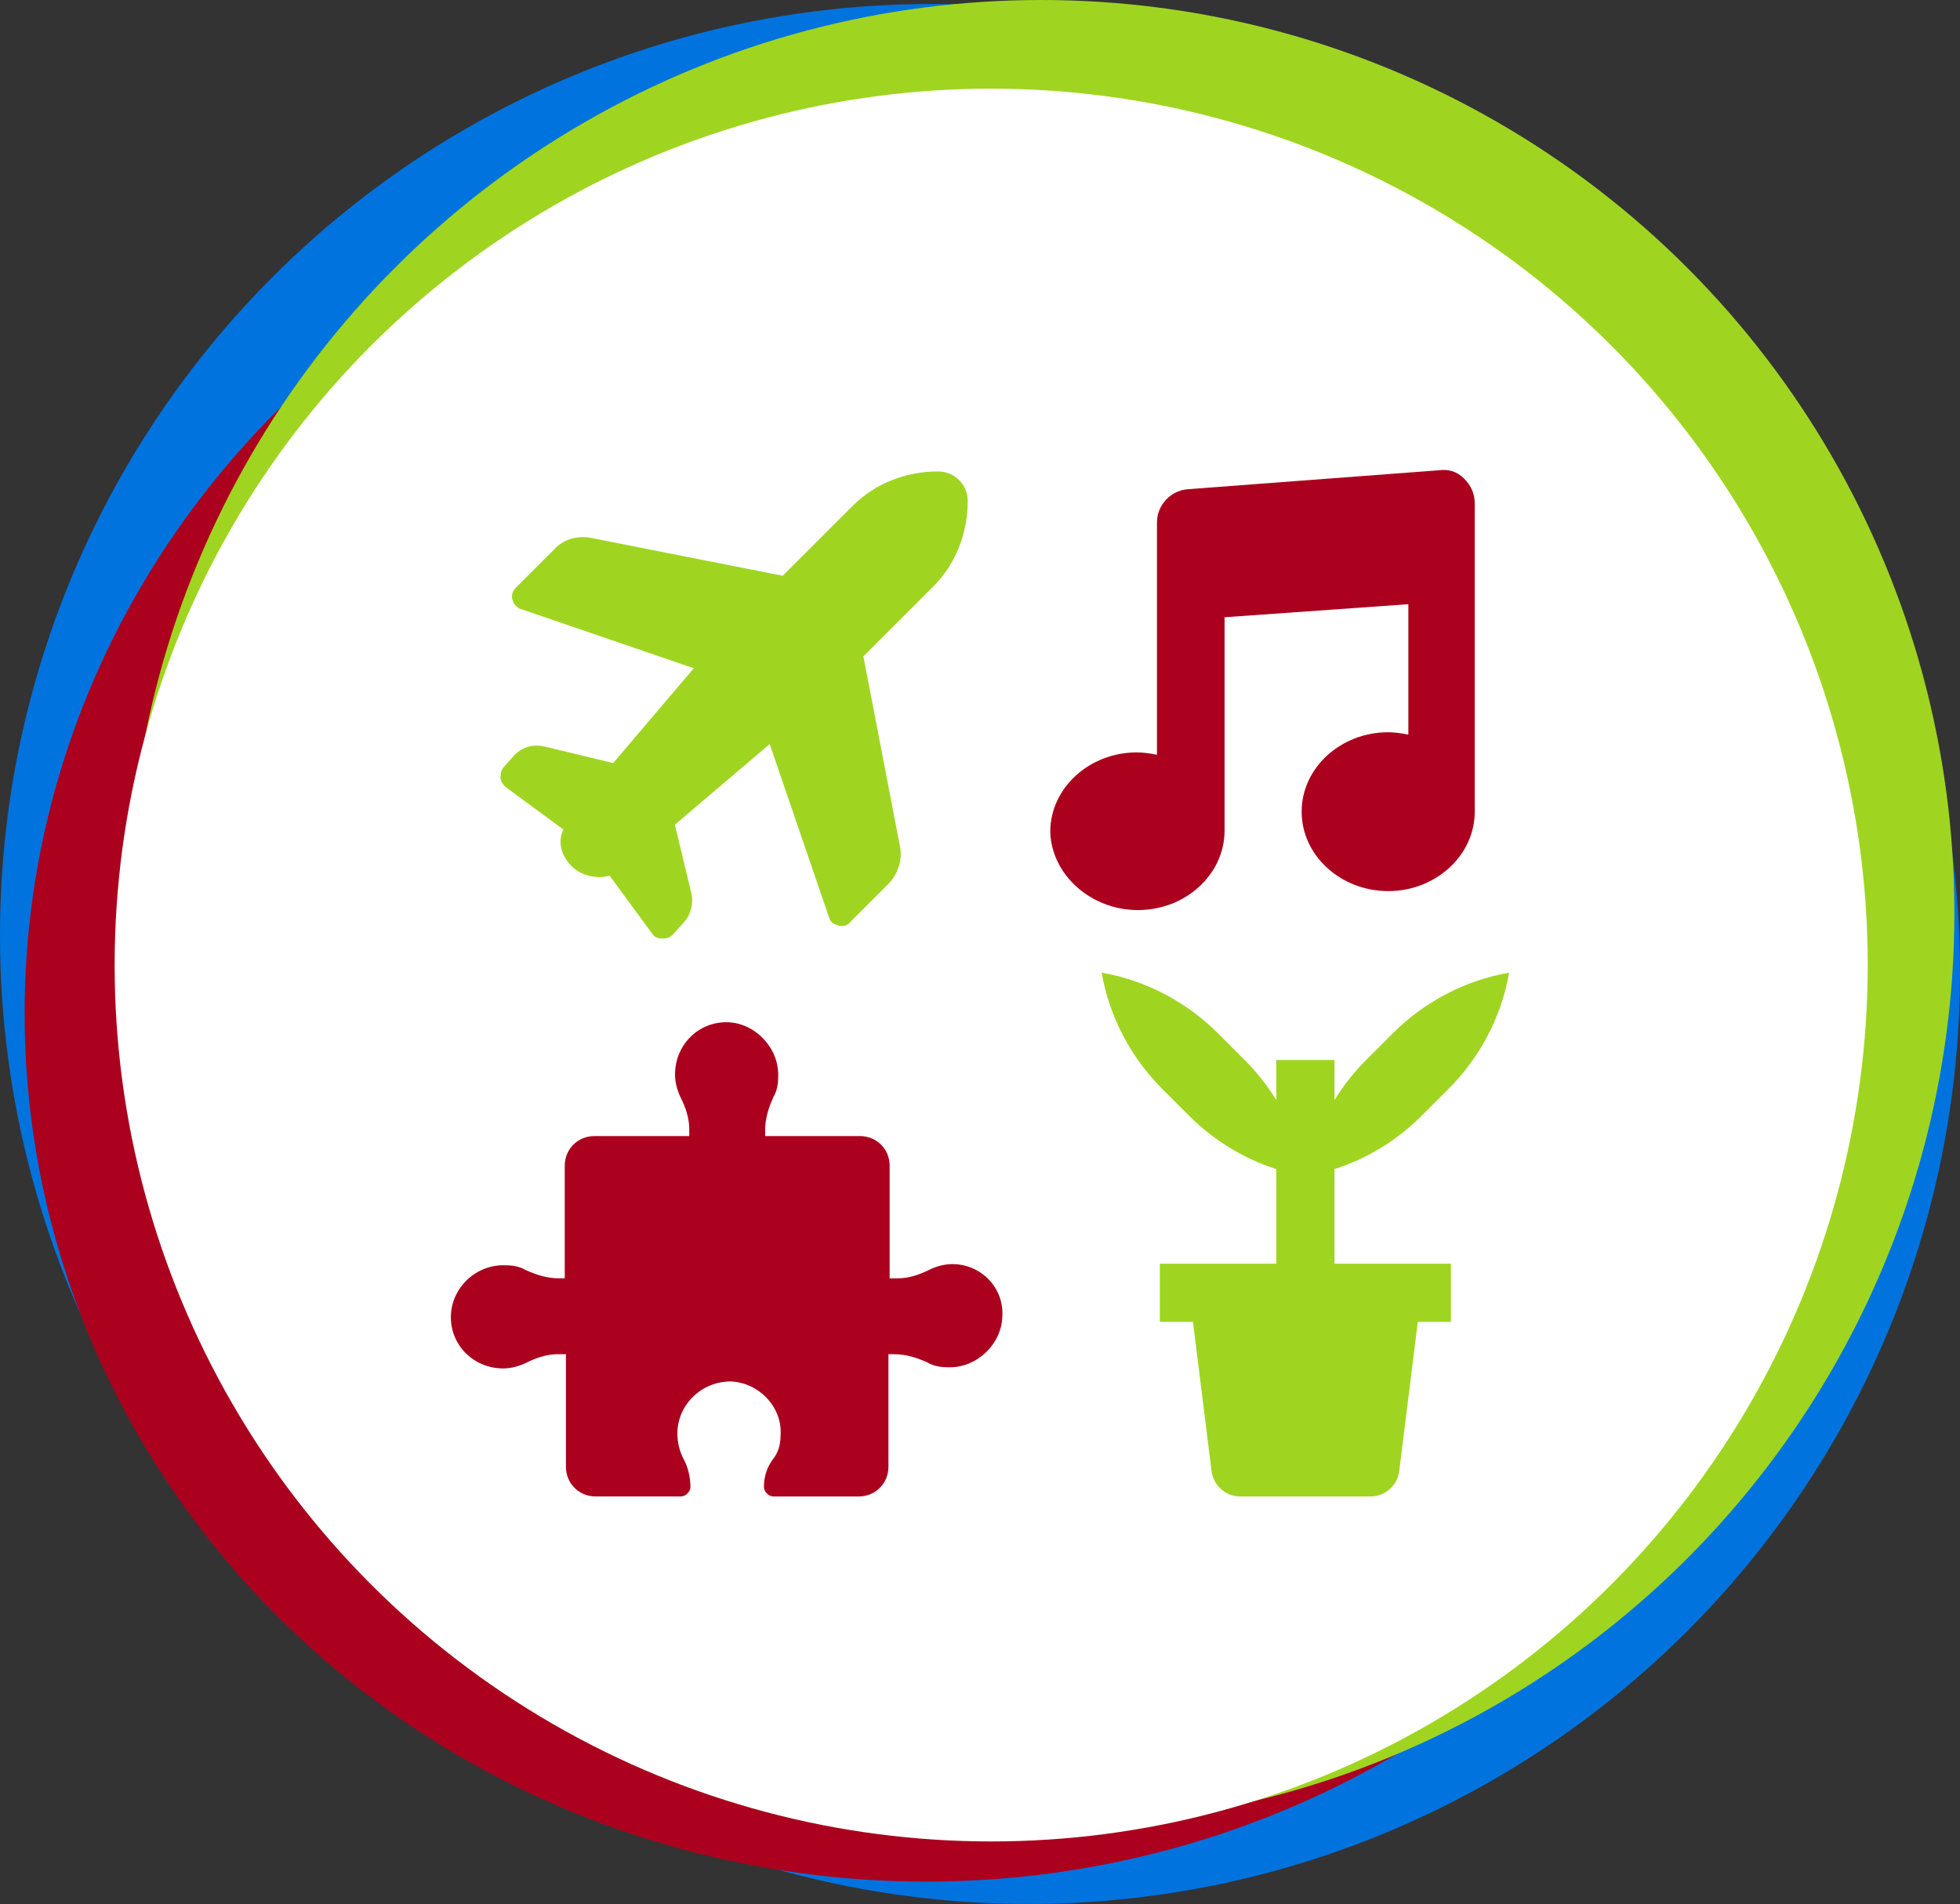
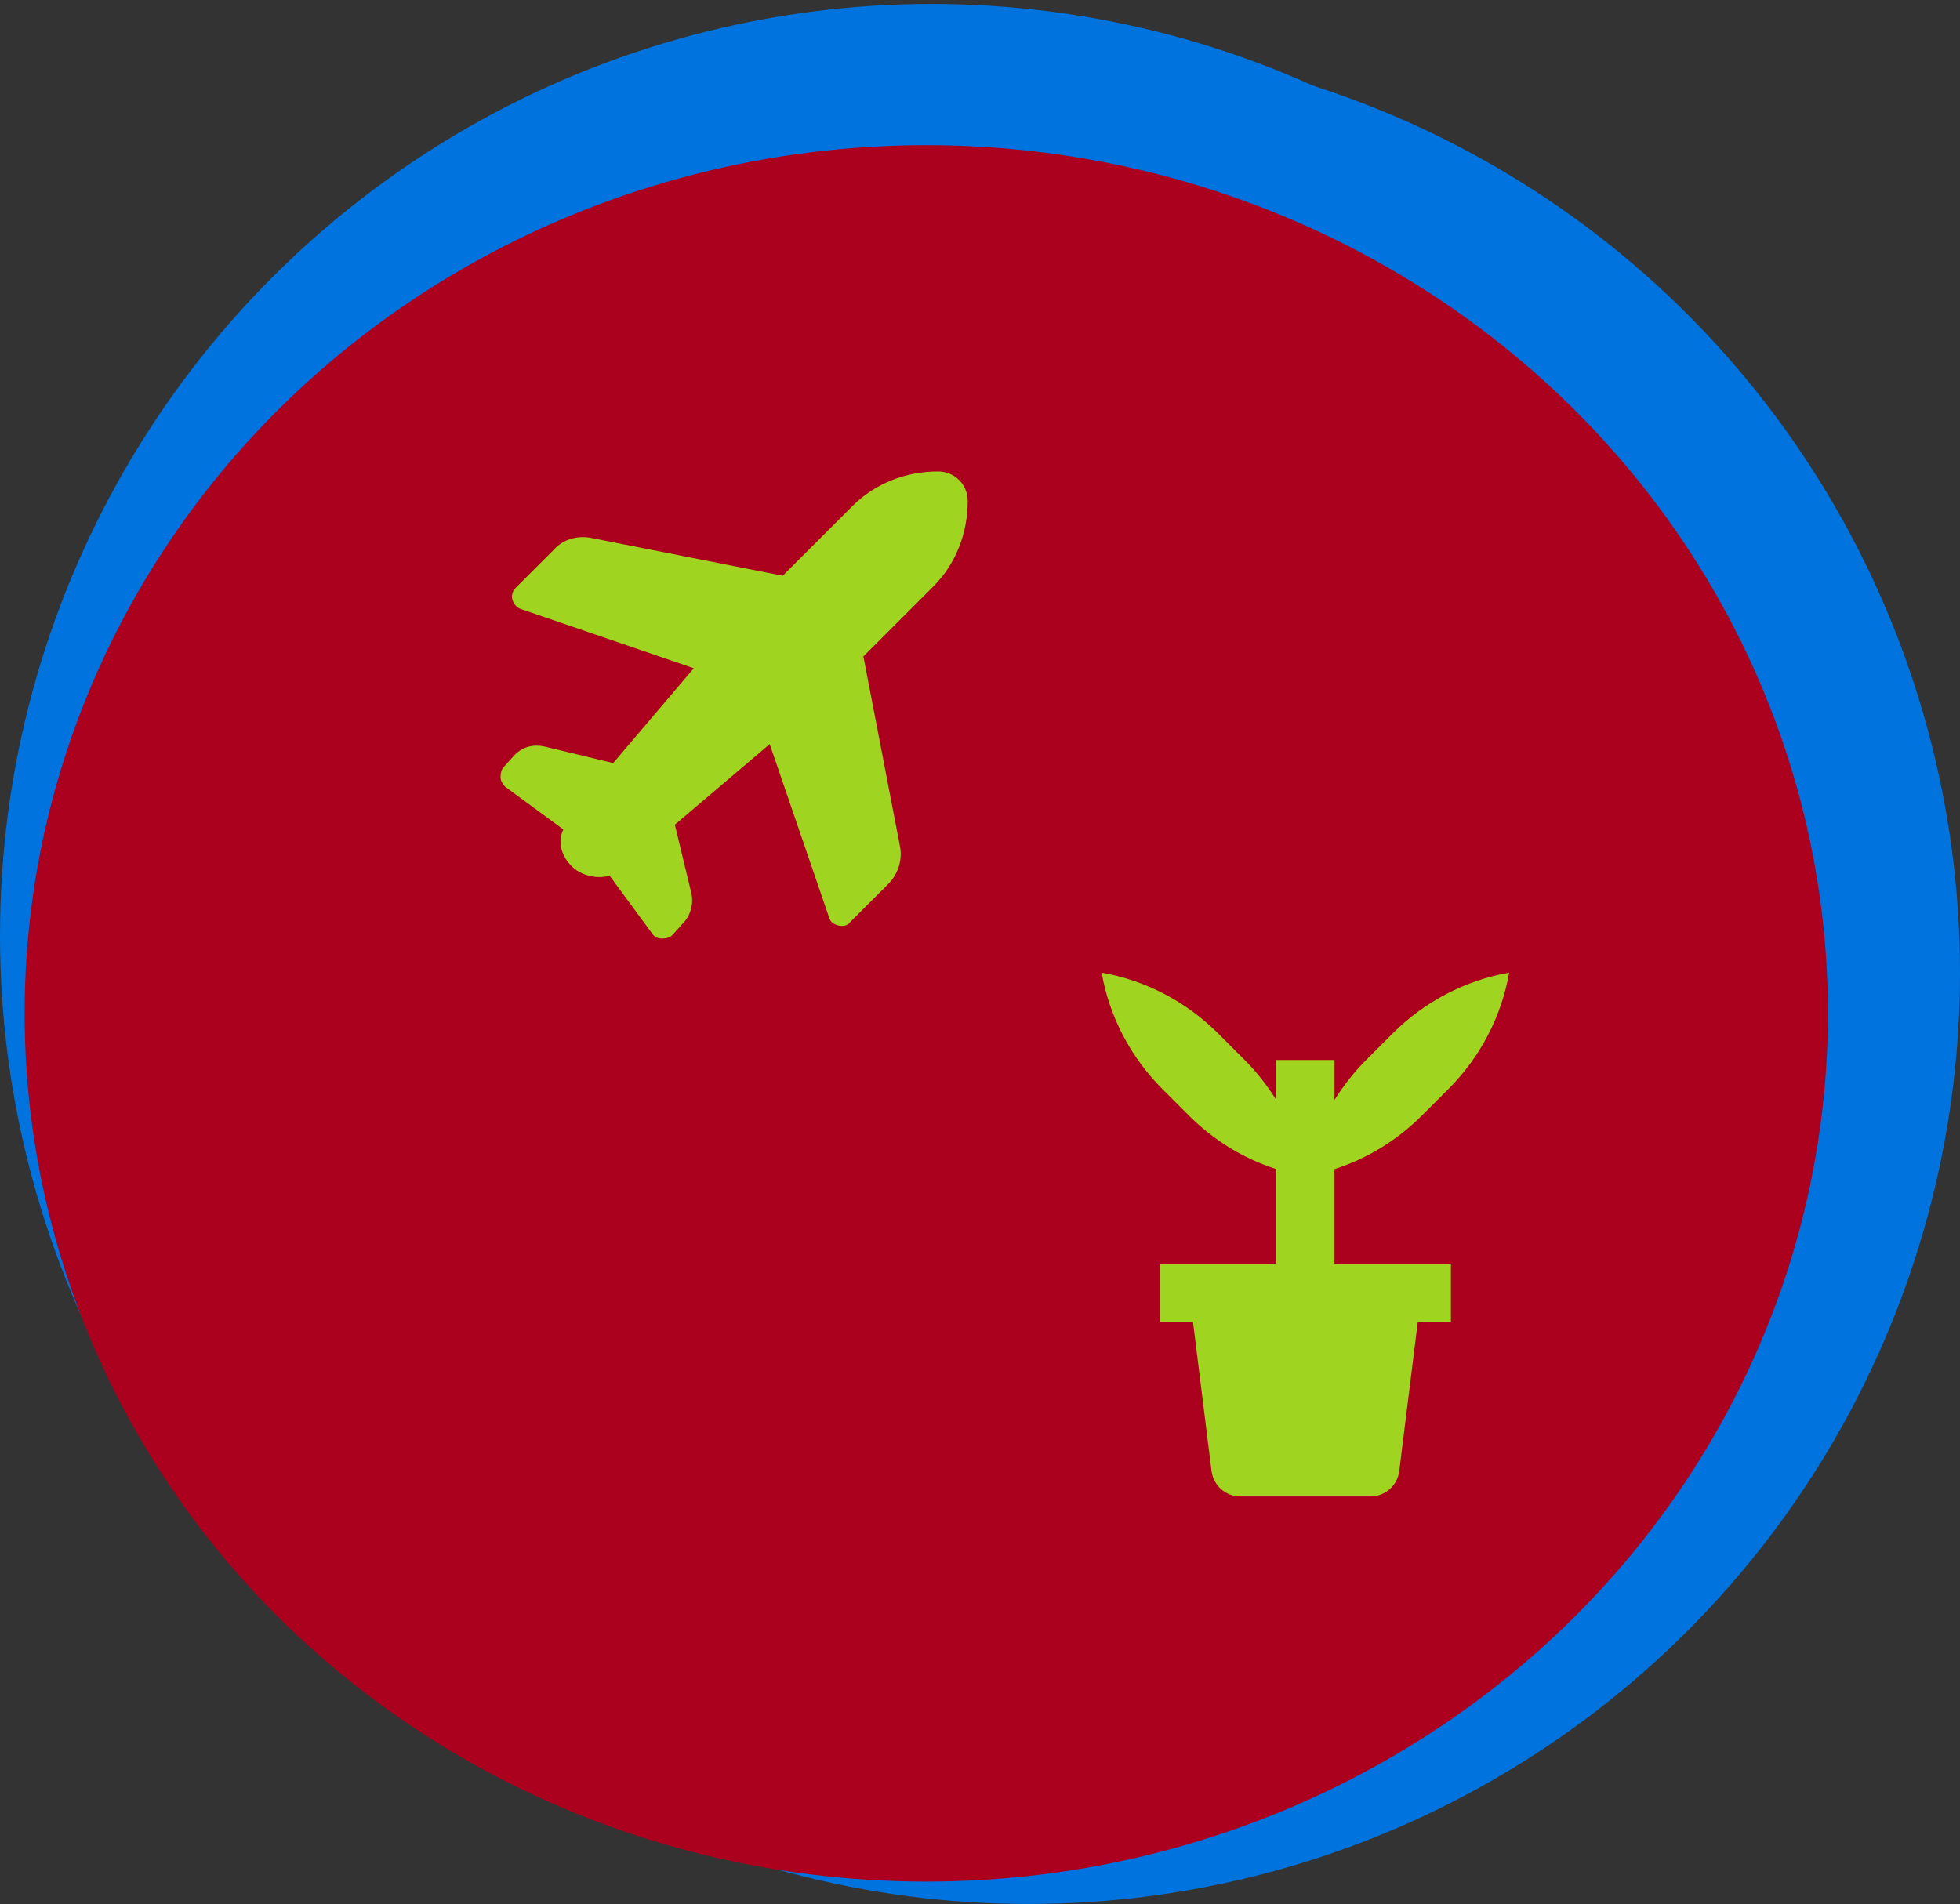
<svg xmlns="http://www.w3.org/2000/svg" id="Layer_1" viewBox="0 0 262.774 255.308">
  <rect x="0" y="0" width="262.774" height="255.308" fill="#333333" stroke="none" />
  <defs>
    <style>.cls-1{fill:#0073de;}.cls-2{fill:#fff;}.cls-3{fill:#9fd520;}.cls-4{fill:#ab011e;}</style>
  </defs>
  <g>
    <circle class="cls-1" cx="124.887" cy="125.421" r="124.887" />
    <circle class="cls-1" cx="137.888" cy="130.421" r="124.887" />
    <g>
      <ellipse class="cls-4" cx="124.185" cy="135.885" rx="120.883" ry="116.422" />
-       <circle class="cls-3" cx="139.58" cy="122.442" r="122.442" />
-       <circle class="cls-2" cx="132.887" cy="129.406" r="117.517" />
    </g>
  </g>
  <g>
    <path class="cls-4" d="M152.571,122.033c6.358,0,11.604-4.769,11.604-10.651v-28.614l24.64-1.749v17.487c-.795-.159-1.749-.318-2.702-.318-6.358,0-11.604,4.769-11.604,10.651s5.246,10.651,11.604,10.651,11.604-4.769,11.604-10.651v-41.331c0-1.272-.477-2.384-1.43-3.339-.954-.954-2.067-1.272-3.339-1.113l-33.701,2.544c-2.225,.16-4.134,2.067-4.134,4.451v31.157c-.795-.159-1.749-.318-2.702-.318-6.358,0-11.604,4.769-11.604,10.651,.159,5.723,5.405,10.492,11.764,10.492h0Z" />
-     <path class="cls-4" d="M127.698,169.505c-1.113,0-2.225,.318-3.179,.795-1.272,.635-2.702,1.113-4.133,1.113h-1.113v-15.101c0-2.225-1.749-3.974-3.974-3.974h-12.718v-.795c0-1.59,.477-3.021,1.113-4.451,.477-.795,.635-1.749,.635-2.702,.159-3.815-3.021-7.153-6.677-7.313-3.974-.159-7.153,3.021-7.153,6.995,0,1.113,.318,2.225,.795,3.179,.635,1.272,1.113,2.702,1.113,4.133v.954h-12.719c-2.225,0-3.974,1.749-3.974,3.974v15.101h-.795c-1.59,0-3.021-.477-4.451-1.113-.795-.477-1.749-.635-2.702-.635-3.815-.159-7.153,2.861-7.313,6.677-.159,3.974,3.021,7.153,6.995,7.153,1.113,0,2.225-.318,3.179-.795,1.272-.635,2.702-1.113,4.133-1.113h1.113v15.101c0,2.225,1.749,3.974,3.974,3.974h11.446c.635,0,1.272-.635,1.272-1.272,0-1.272-.318-2.702-.954-3.815-.477-.954-.795-2.067-.795-3.339,0-3.815,3.179-6.995,7.153-6.995,3.815,.159,6.995,3.497,6.677,7.313,0,1.113-.318,2.225-.954,3.021-.954,1.274-1.272,2.546-1.272,3.818,0,.635,.635,1.272,1.272,1.272h11.446c2.225,0,3.974-1.749,3.974-3.974v-15.101h.795c1.59,0,3.021,.477,4.451,1.113,.795,.477,1.749,.635,2.702,.635,3.815,.159,7.153-3.021,7.313-6.677,.317-3.975-2.862-7.154-6.677-7.154h0Z" />
+     <path class="cls-4" d="M127.698,169.505c-1.113,0-2.225,.318-3.179,.795-1.272,.635-2.702,1.113-4.133,1.113h-1.113c0-2.225-1.749-3.974-3.974-3.974h-12.718v-.795c0-1.59,.477-3.021,1.113-4.451,.477-.795,.635-1.749,.635-2.702,.159-3.815-3.021-7.153-6.677-7.313-3.974-.159-7.153,3.021-7.153,6.995,0,1.113,.318,2.225,.795,3.179,.635,1.272,1.113,2.702,1.113,4.133v.954h-12.719c-2.225,0-3.974,1.749-3.974,3.974v15.101h-.795c-1.59,0-3.021-.477-4.451-1.113-.795-.477-1.749-.635-2.702-.635-3.815-.159-7.153,2.861-7.313,6.677-.159,3.974,3.021,7.153,6.995,7.153,1.113,0,2.225-.318,3.179-.795,1.272-.635,2.702-1.113,4.133-1.113h1.113v15.101c0,2.225,1.749,3.974,3.974,3.974h11.446c.635,0,1.272-.635,1.272-1.272,0-1.272-.318-2.702-.954-3.815-.477-.954-.795-2.067-.795-3.339,0-3.815,3.179-6.995,7.153-6.995,3.815,.159,6.995,3.497,6.677,7.313,0,1.113-.318,2.225-.954,3.021-.954,1.274-1.272,2.546-1.272,3.818,0,.635,.635,1.272,1.272,1.272h11.446c2.225,0,3.974-1.749,3.974-3.974v-15.101h.795c1.59,0,3.021,.477,4.451,1.113,.795,.477,1.749,.635,2.702,.635,3.815,.159,7.153-3.021,7.313-6.677,.317-3.975-2.862-7.154-6.677-7.154h0Z" />
    <path class="cls-3" d="M76.643,116.151c1.272,1.272,3.339,1.749,5.087,1.272l5.723,7.79c.318,.477,.795,.635,1.272,.635h.159c.477,0,.954-.159,1.272-.477l1.43-1.59c.954-.954,1.43-2.544,1.113-3.974l-2.225-9.22,12.718-10.809,7.948,23.21c.159,.635,.635,.954,1.272,1.113,.635,.159,1.272,0,1.59-.477l5.087-5.087c1.272-1.272,1.907-3.179,1.59-4.928l-4.928-25.593,9.379-9.379c3.021-3.021,4.609-7.153,4.609-11.446,0-2.225-1.749-3.974-3.974-3.974-4.292,0-8.425,1.59-11.446,4.609l-9.379,9.379-25.755-5.087c-1.749-.318-3.656,.159-4.928,1.59l-5.087,5.087c-.477,.477-.635,1.113-.477,1.59,.159,.635,.635,1.113,1.113,1.272l23.21,7.948-10.809,12.718-9.22-2.225c-1.43-.318-2.861,0-3.974,1.113l-1.43,1.59c-.318,.318-.477,.795-.477,1.43,0,.477,.318,.954,.635,1.272l7.79,5.723c-.796,1.587-.319,3.494,1.112,4.926h0Z" />
    <path class="cls-3" d="M190.62,149.596l3.561-3.561c4.243-4.243,7.121-9.706,8.145-15.608-5.902,1.024-11.364,3.902-15.608,8.145l-3.561,3.561c-1.61,1.61-3.024,3.414-4.243,5.365v-5.365h-7.804v5.365c-1.219-1.951-2.634-3.756-4.243-5.365l-3.561-3.561c-4.243-4.243-9.706-7.121-15.608-8.145,1.024,5.902,3.902,11.364,8.145,15.608l3.561,3.561c3.268,3.268,7.267,5.755,11.706,7.17v12.682h-15.608v7.804h4.438l2.487,19.998c.244,1.951,1.902,3.414,3.853,3.414h17.461c1.951,0,3.609-1.463,3.853-3.414l2.487-19.998h4.438v-7.804h-15.608v-12.682c4.438-1.414,8.438-3.902,11.706-7.17h0Z" />
  </g>
</svg>